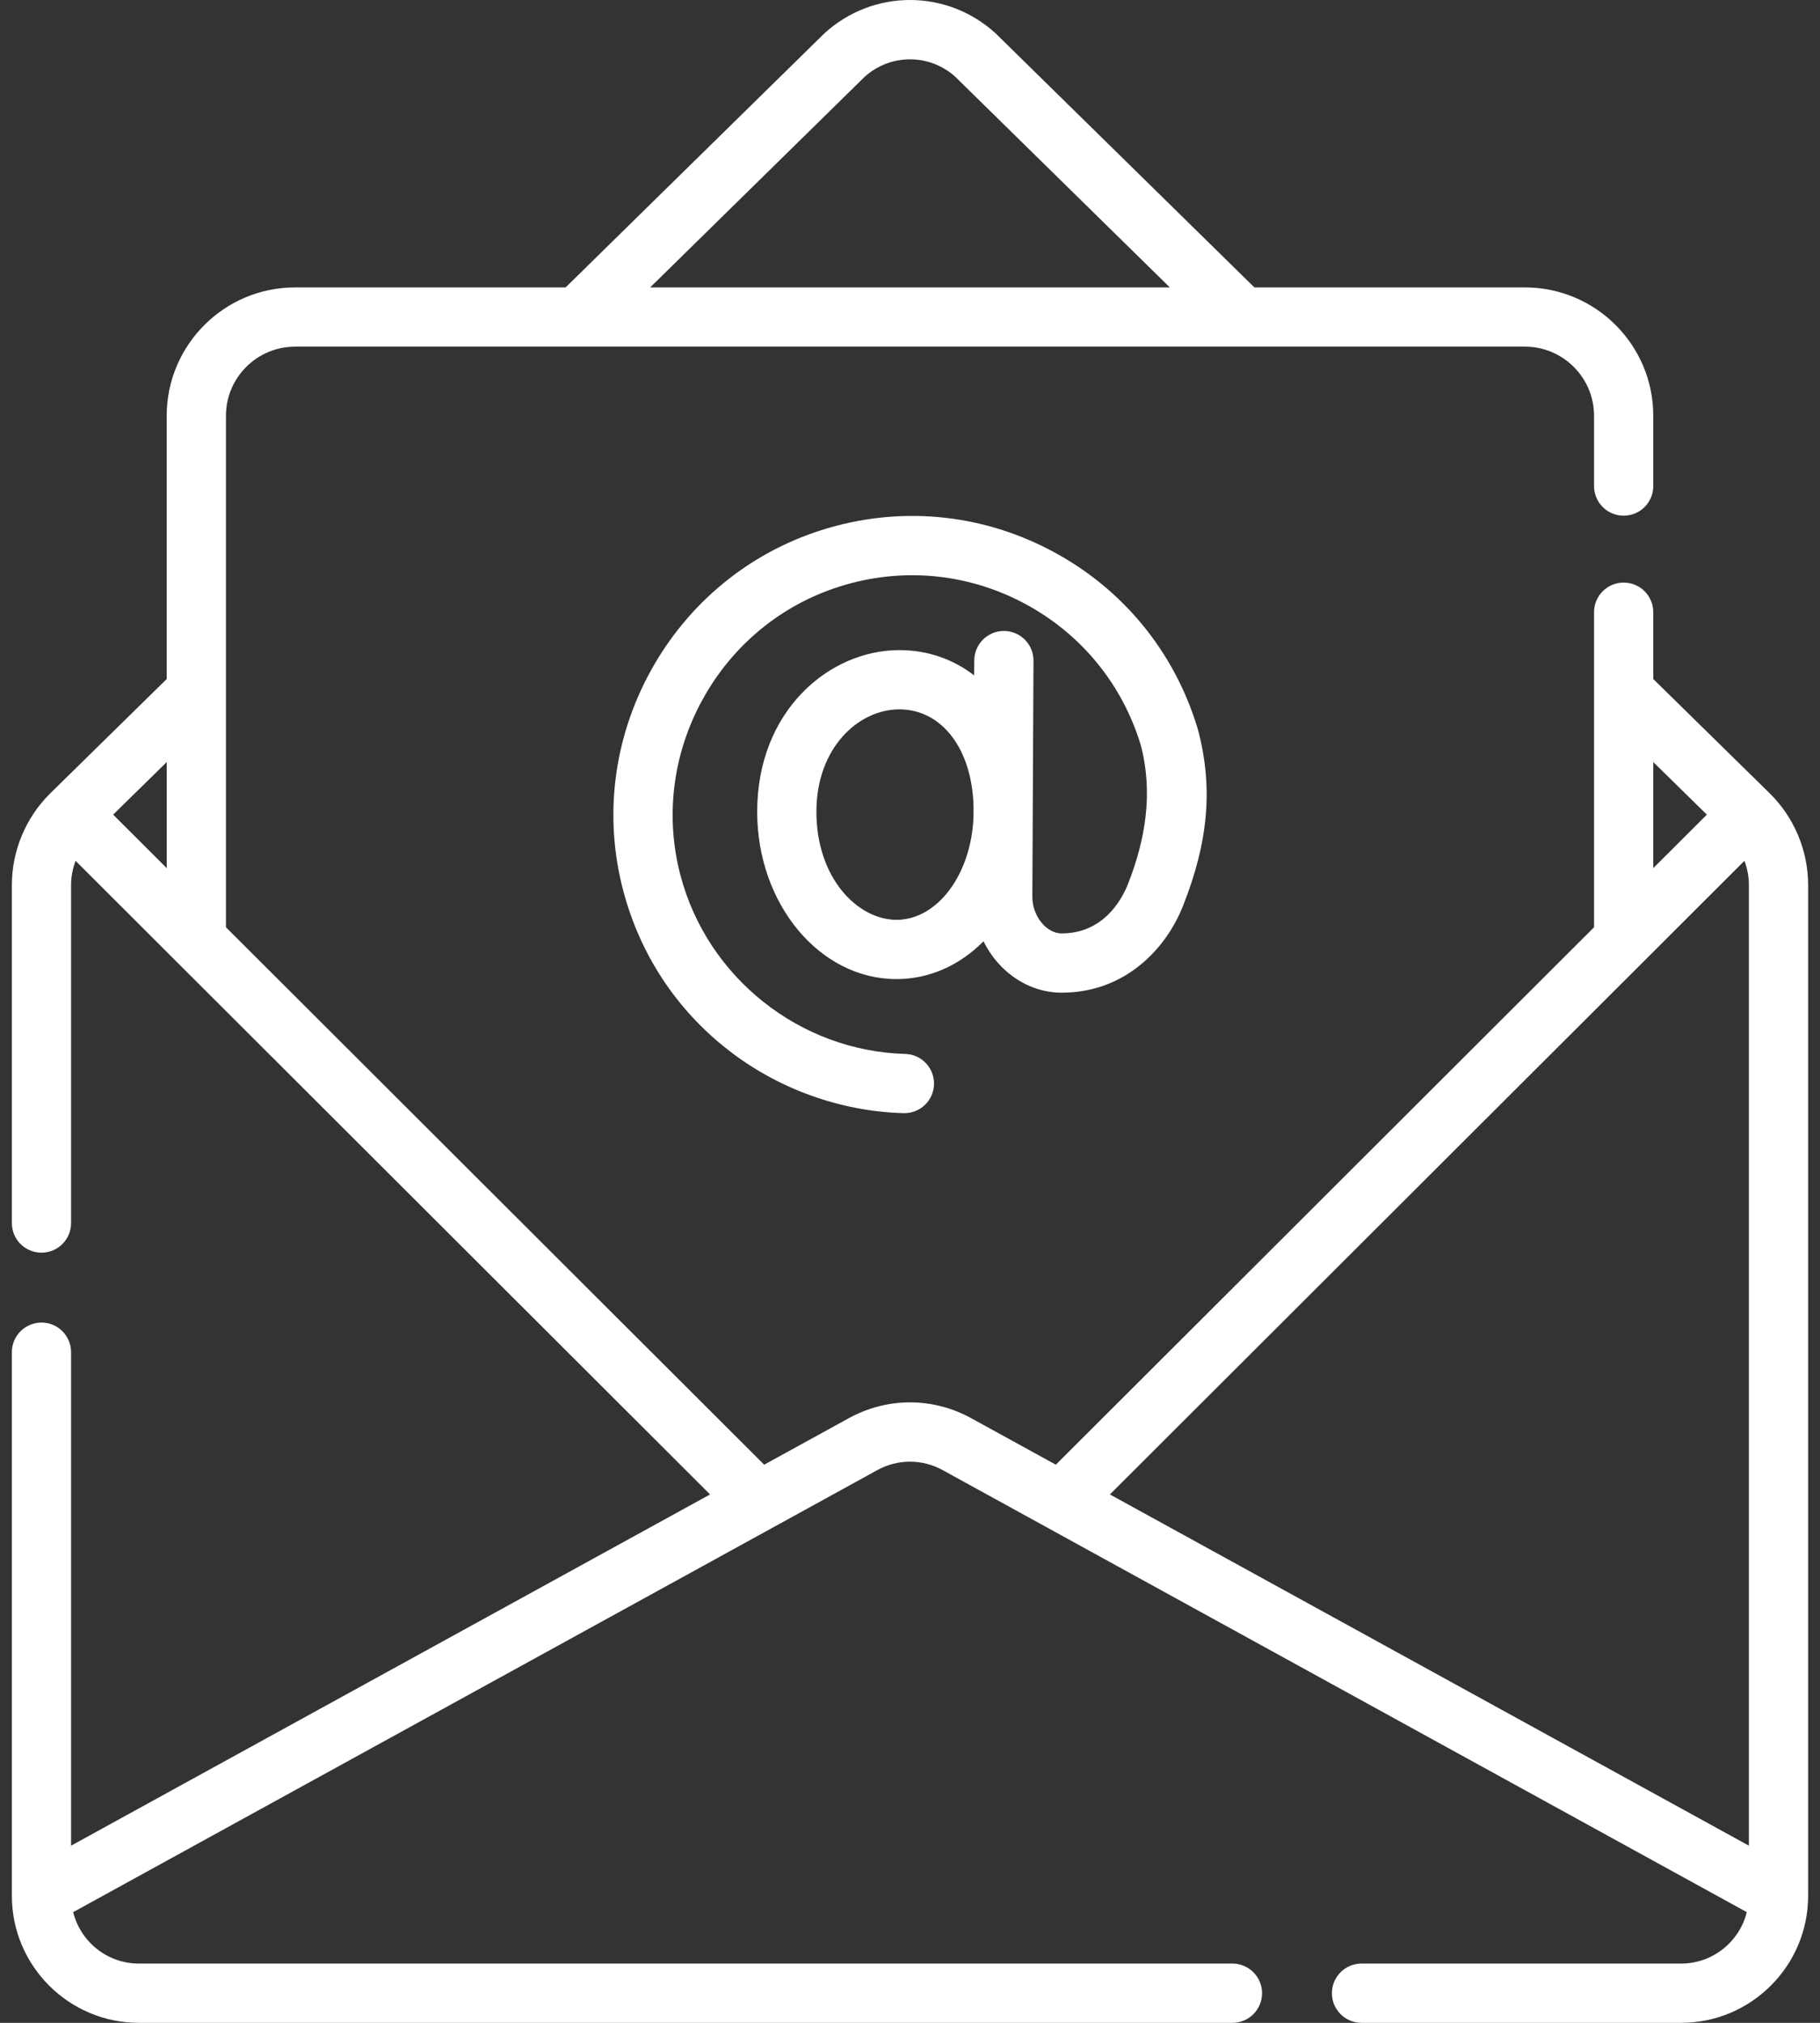
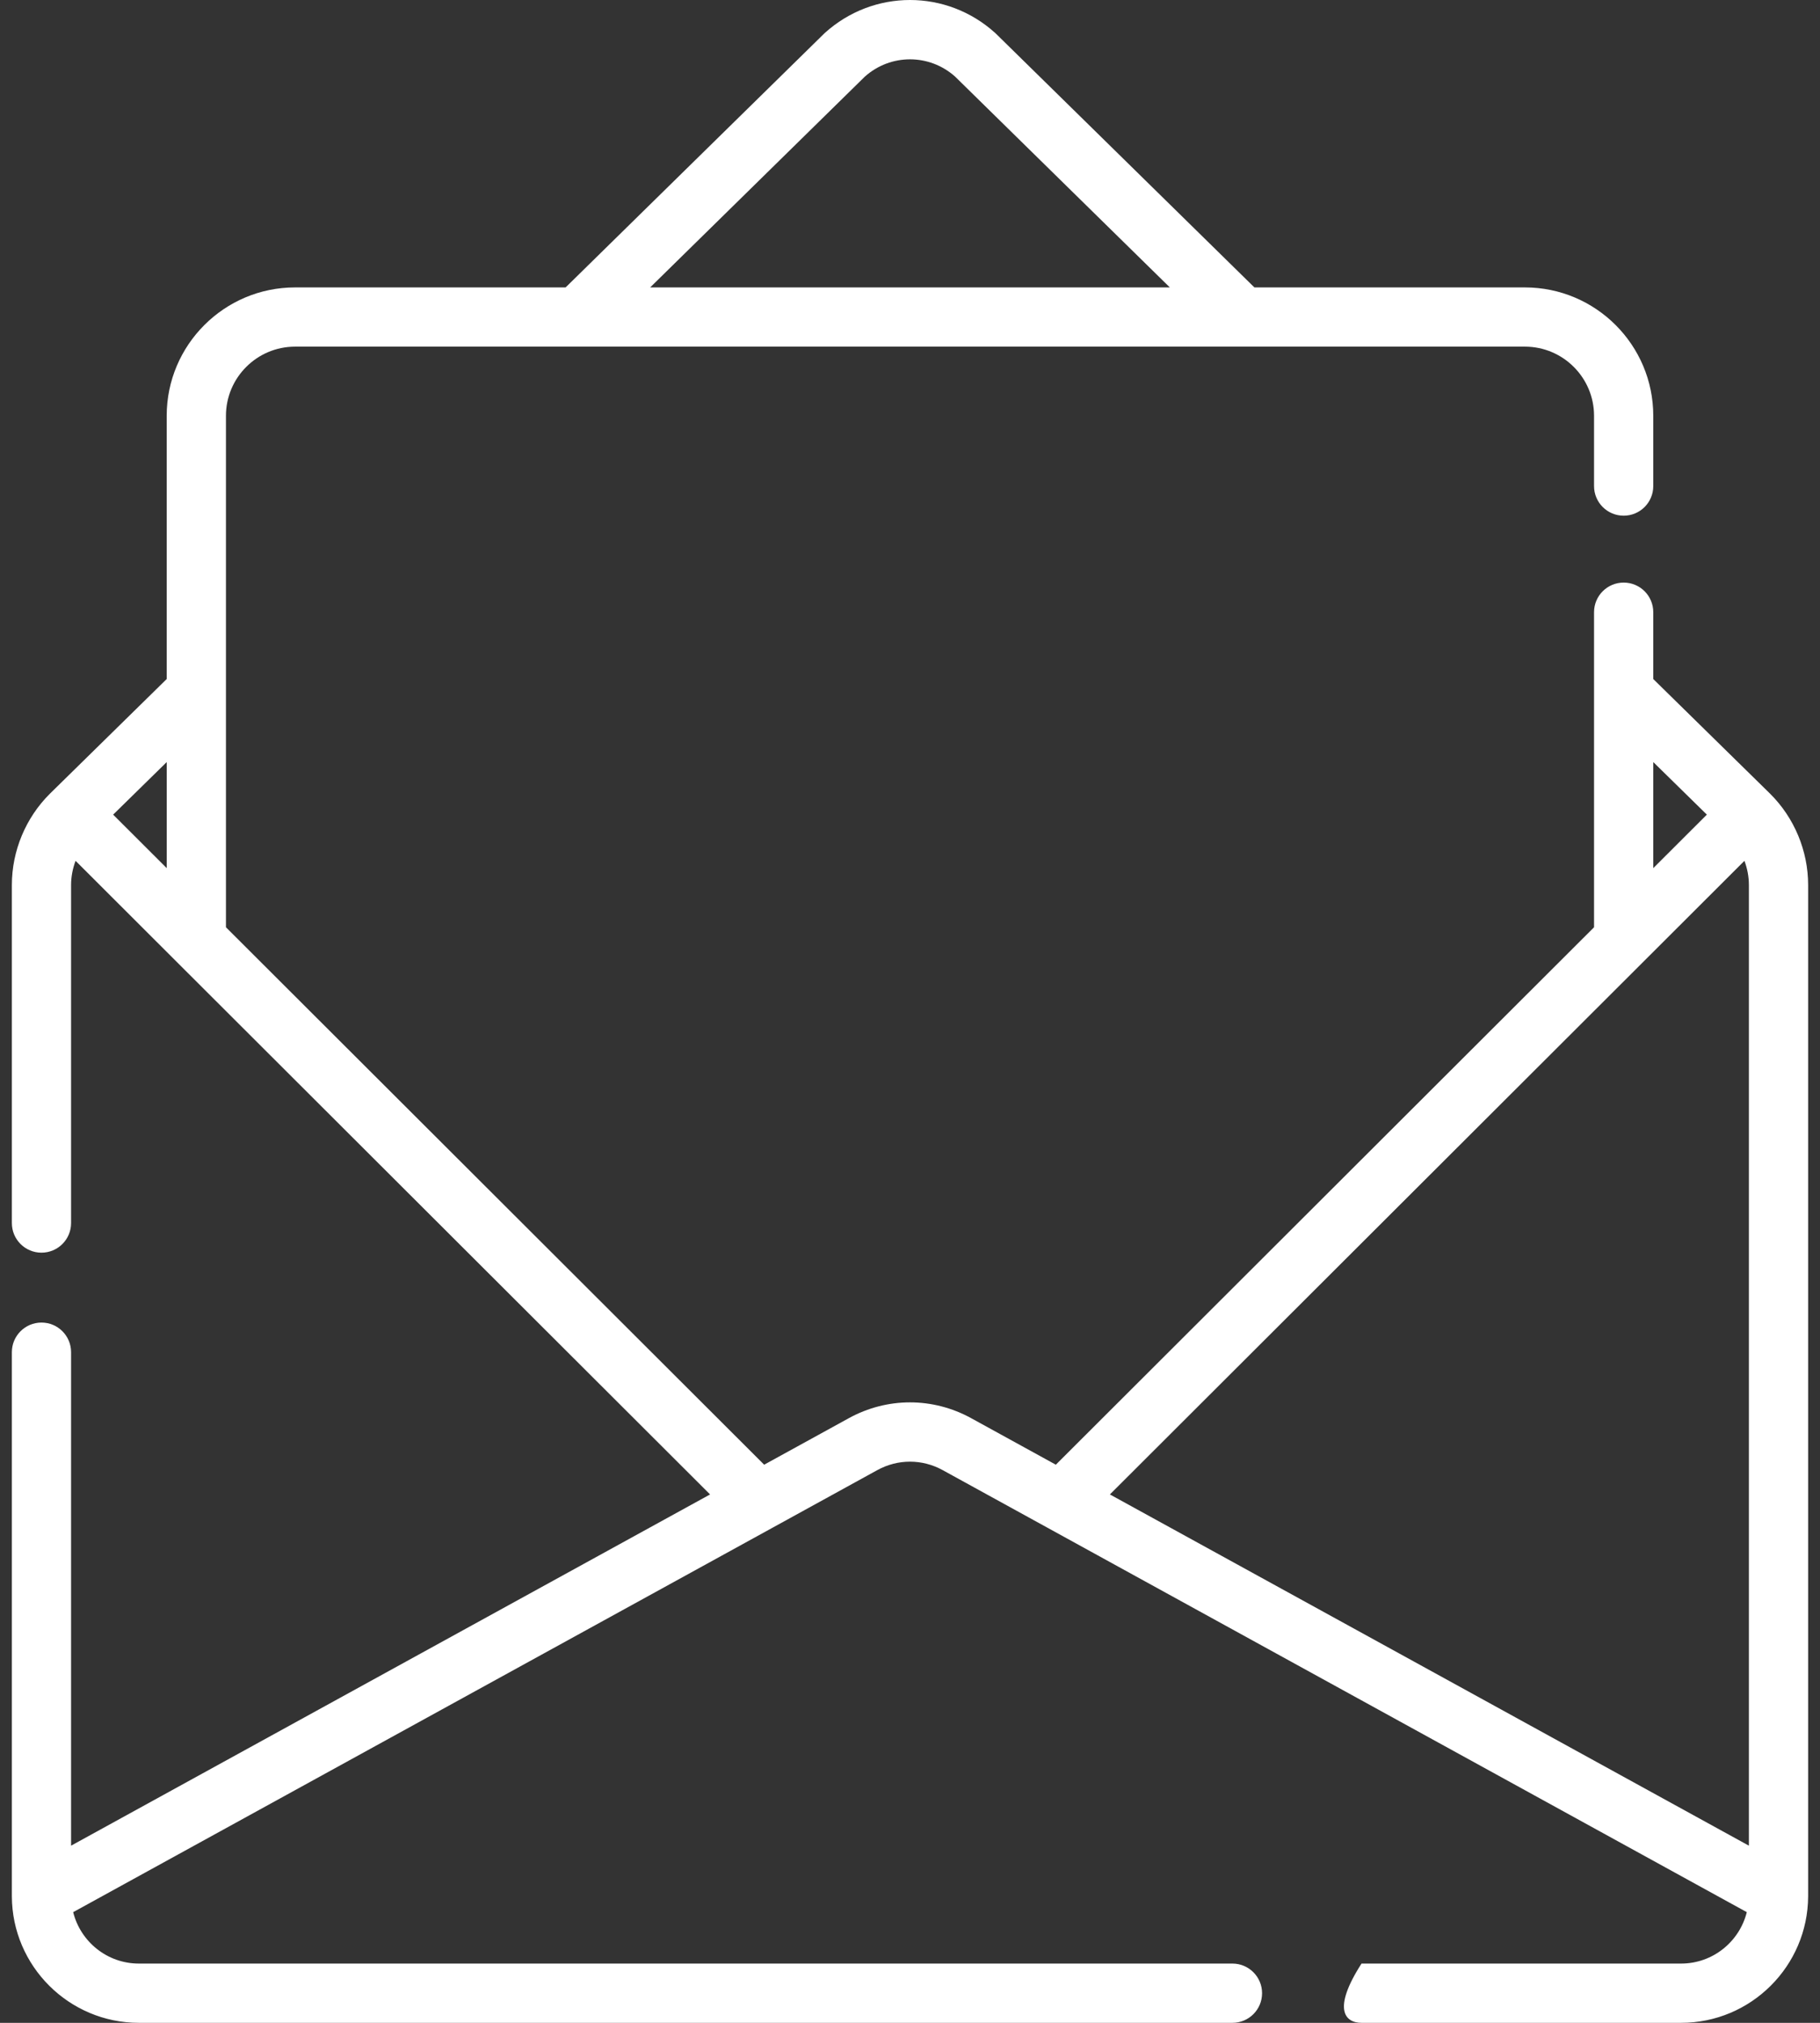
<svg xmlns="http://www.w3.org/2000/svg" width="54" height="60" viewBox="0 0 54 60" fill="none">
  <rect x="0" y="0" width="54" height="60" fill="#333333" stroke="none" />
-   <path d="M30.664 19.599C30.667 19.113 30.275 18.718 29.79 18.715C29.788 18.715 29.787 18.715 29.785 18.715C29.302 18.715 28.909 19.106 28.907 19.59L28.904 20.033C28.282 19.554 27.525 19.283 26.683 19.283C24.61 19.283 22.466 21.076 22.466 24.077C22.466 26.814 24.319 29.041 26.598 29.041C27.588 29.041 28.485 28.623 29.181 27.92C29.32 28.2 29.501 28.458 29.722 28.68C30.212 29.172 30.843 29.444 31.5 29.444C33.4 29.444 34.603 28.121 35.095 26.883C35.86 24.961 35.997 23.341 35.541 21.632C35.538 21.623 35.536 21.614 35.533 21.605C34.842 19.316 33.297 17.442 31.181 16.328C29.066 15.214 26.646 15 24.366 15.726C22.206 16.413 20.409 17.896 19.306 19.9C18.203 21.905 17.912 24.216 18.489 26.408C18.988 28.307 20.066 29.945 21.607 31.145C23.09 32.301 24.938 32.966 26.809 33.018C26.818 33.018 26.826 33.018 26.834 33.018C27.308 33.018 27.699 32.641 27.712 32.164C27.726 31.678 27.343 31.274 26.858 31.261C23.729 31.174 20.987 28.995 20.189 25.962C19.727 24.207 19.961 22.356 20.846 20.748C21.731 19.14 23.17 17.951 24.9 17.401C26.727 16.819 28.667 16.99 30.363 17.883C32.053 18.773 33.29 20.269 33.846 22.097C34.218 23.504 33.993 24.897 33.462 26.234C33.288 26.67 32.749 27.686 31.5 27.686C31.25 27.686 31.059 27.532 30.968 27.44C30.755 27.226 30.628 26.91 30.63 26.596L30.664 19.599ZM26.598 27.283C25.456 27.283 24.223 26.057 24.223 24.077C24.223 22.176 25.474 21.041 26.683 21.041C27.946 21.041 28.839 22.215 28.885 23.913L28.884 24.234C28.817 25.931 27.817 27.283 26.598 27.283Z" fill="white" />
-   <path d="M53.648 56.232C53.648 56.232 53.648 56.231 53.648 56.231V26.249C53.648 25.237 53.236 24.251 52.517 23.54C52.516 23.539 52.515 23.538 52.514 23.537C52.513 23.537 52.513 23.536 52.512 23.535C52.511 23.534 52.509 23.532 52.508 23.531L49.053 20.141V18.158C49.053 17.673 48.66 17.28 48.175 17.28C47.689 17.28 47.296 17.673 47.296 18.158V27.504L31.327 43.445L28.815 42.065C27.679 41.44 26.321 41.44 25.185 42.065L22.673 43.445L6.704 27.504V12.333C6.704 11.202 7.624 10.282 8.755 10.282H45.245C46.376 10.282 47.296 11.202 47.296 12.333V14.418C47.296 14.903 47.689 15.296 48.175 15.296C48.66 15.296 49.053 14.903 49.053 14.418V12.333C49.053 10.233 47.345 8.525 45.245 8.525H37.218L29.556 1.005C29.548 0.996 29.539 0.988 29.531 0.981C28.088 -0.327 25.912 -0.327 24.469 0.981C24.46 0.988 24.452 0.996 24.444 1.005L16.782 8.525H8.755C6.655 8.525 4.946 10.233 4.946 12.333V20.141L1.492 23.531C1.491 23.532 1.489 23.534 1.488 23.535C1.487 23.536 1.487 23.536 1.486 23.537C1.485 23.538 1.484 23.54 1.482 23.541C0.764 24.252 0.352 25.238 0.352 26.249V36.278C0.352 36.763 0.745 37.156 1.23 37.156C1.716 37.156 2.109 36.763 2.109 36.278V26.249C2.109 26.003 2.157 25.761 2.242 25.533L5.204 28.491L21.068 44.327L2.109 54.745V40.108C2.109 39.622 1.716 39.229 1.231 39.229C0.745 39.229 0.352 39.622 0.352 40.108V56.231V56.232C0.352 56.237 0.352 56.241 0.352 56.246C0.36 58.317 2.047 60 4.12 60H36.567C37.052 60 37.446 59.607 37.446 59.121C37.446 58.636 37.052 58.242 36.567 58.242H4.12C3.179 58.242 2.389 57.592 2.171 56.717L22.942 45.303L26.031 43.605C26.638 43.272 27.362 43.272 27.968 43.605L31.058 45.303L51.828 56.717C51.61 57.592 50.82 58.242 49.879 58.242H40.397C39.912 58.242 39.518 58.636 39.518 59.121C39.518 59.607 39.912 60 40.397 60H49.879C51.952 60 53.64 58.317 53.648 56.246C53.648 56.241 53.648 56.237 53.648 56.232ZM25.661 2.272C26.427 1.589 27.573 1.589 28.338 2.272L34.709 8.525H19.291L25.661 2.272ZM4.947 25.75L3.357 24.163L4.947 22.604V25.75ZM48.795 28.491L51.758 25.533C51.843 25.761 51.89 26.003 51.89 26.249V54.745L32.931 44.327L48.795 28.491ZM50.643 24.163L49.053 25.75V22.604L50.643 24.163Z" fill="white" />
+   <path d="M53.648 56.232C53.648 56.232 53.648 56.231 53.648 56.231V26.249C53.648 25.237 53.236 24.251 52.517 23.54C52.516 23.539 52.515 23.538 52.514 23.537C52.513 23.537 52.513 23.536 52.512 23.535C52.511 23.534 52.509 23.532 52.508 23.531L49.053 20.141V18.158C49.053 17.673 48.66 17.28 48.175 17.28C47.689 17.28 47.296 17.673 47.296 18.158V27.504L31.327 43.445L28.815 42.065C27.679 41.44 26.321 41.44 25.185 42.065L22.673 43.445L6.704 27.504V12.333C6.704 11.202 7.624 10.282 8.755 10.282H45.245C46.376 10.282 47.296 11.202 47.296 12.333V14.418C47.296 14.903 47.689 15.296 48.175 15.296C48.66 15.296 49.053 14.903 49.053 14.418V12.333C49.053 10.233 47.345 8.525 45.245 8.525H37.218L29.556 1.005C29.548 0.996 29.539 0.988 29.531 0.981C28.088 -0.327 25.912 -0.327 24.469 0.981C24.46 0.988 24.452 0.996 24.444 1.005L16.782 8.525H8.755C6.655 8.525 4.946 10.233 4.946 12.333V20.141L1.492 23.531C1.491 23.532 1.489 23.534 1.488 23.535C1.487 23.536 1.487 23.536 1.486 23.537C1.485 23.538 1.484 23.54 1.482 23.541C0.764 24.252 0.352 25.238 0.352 26.249V36.278C0.352 36.763 0.745 37.156 1.23 37.156C1.716 37.156 2.109 36.763 2.109 36.278V26.249C2.109 26.003 2.157 25.761 2.242 25.533L5.204 28.491L21.068 44.327L2.109 54.745V40.108C2.109 39.622 1.716 39.229 1.231 39.229C0.745 39.229 0.352 39.622 0.352 40.108V56.231V56.232C0.352 56.237 0.352 56.241 0.352 56.246C0.36 58.317 2.047 60 4.12 60H36.567C37.052 60 37.446 59.607 37.446 59.121C37.446 58.636 37.052 58.242 36.567 58.242H4.12C3.179 58.242 2.389 57.592 2.171 56.717L22.942 45.303L26.031 43.605C26.638 43.272 27.362 43.272 27.968 43.605L31.058 45.303L51.828 56.717C51.61 57.592 50.82 58.242 49.879 58.242H40.397C39.518 59.607 39.912 60 40.397 60H49.879C51.952 60 53.64 58.317 53.648 56.246C53.648 56.241 53.648 56.237 53.648 56.232ZM25.661 2.272C26.427 1.589 27.573 1.589 28.338 2.272L34.709 8.525H19.291L25.661 2.272ZM4.947 25.75L3.357 24.163L4.947 22.604V25.75ZM48.795 28.491L51.758 25.533C51.843 25.761 51.89 26.003 51.89 26.249V54.745L32.931 44.327L48.795 28.491ZM50.643 24.163L49.053 25.75V22.604L50.643 24.163Z" fill="white" />
</svg>